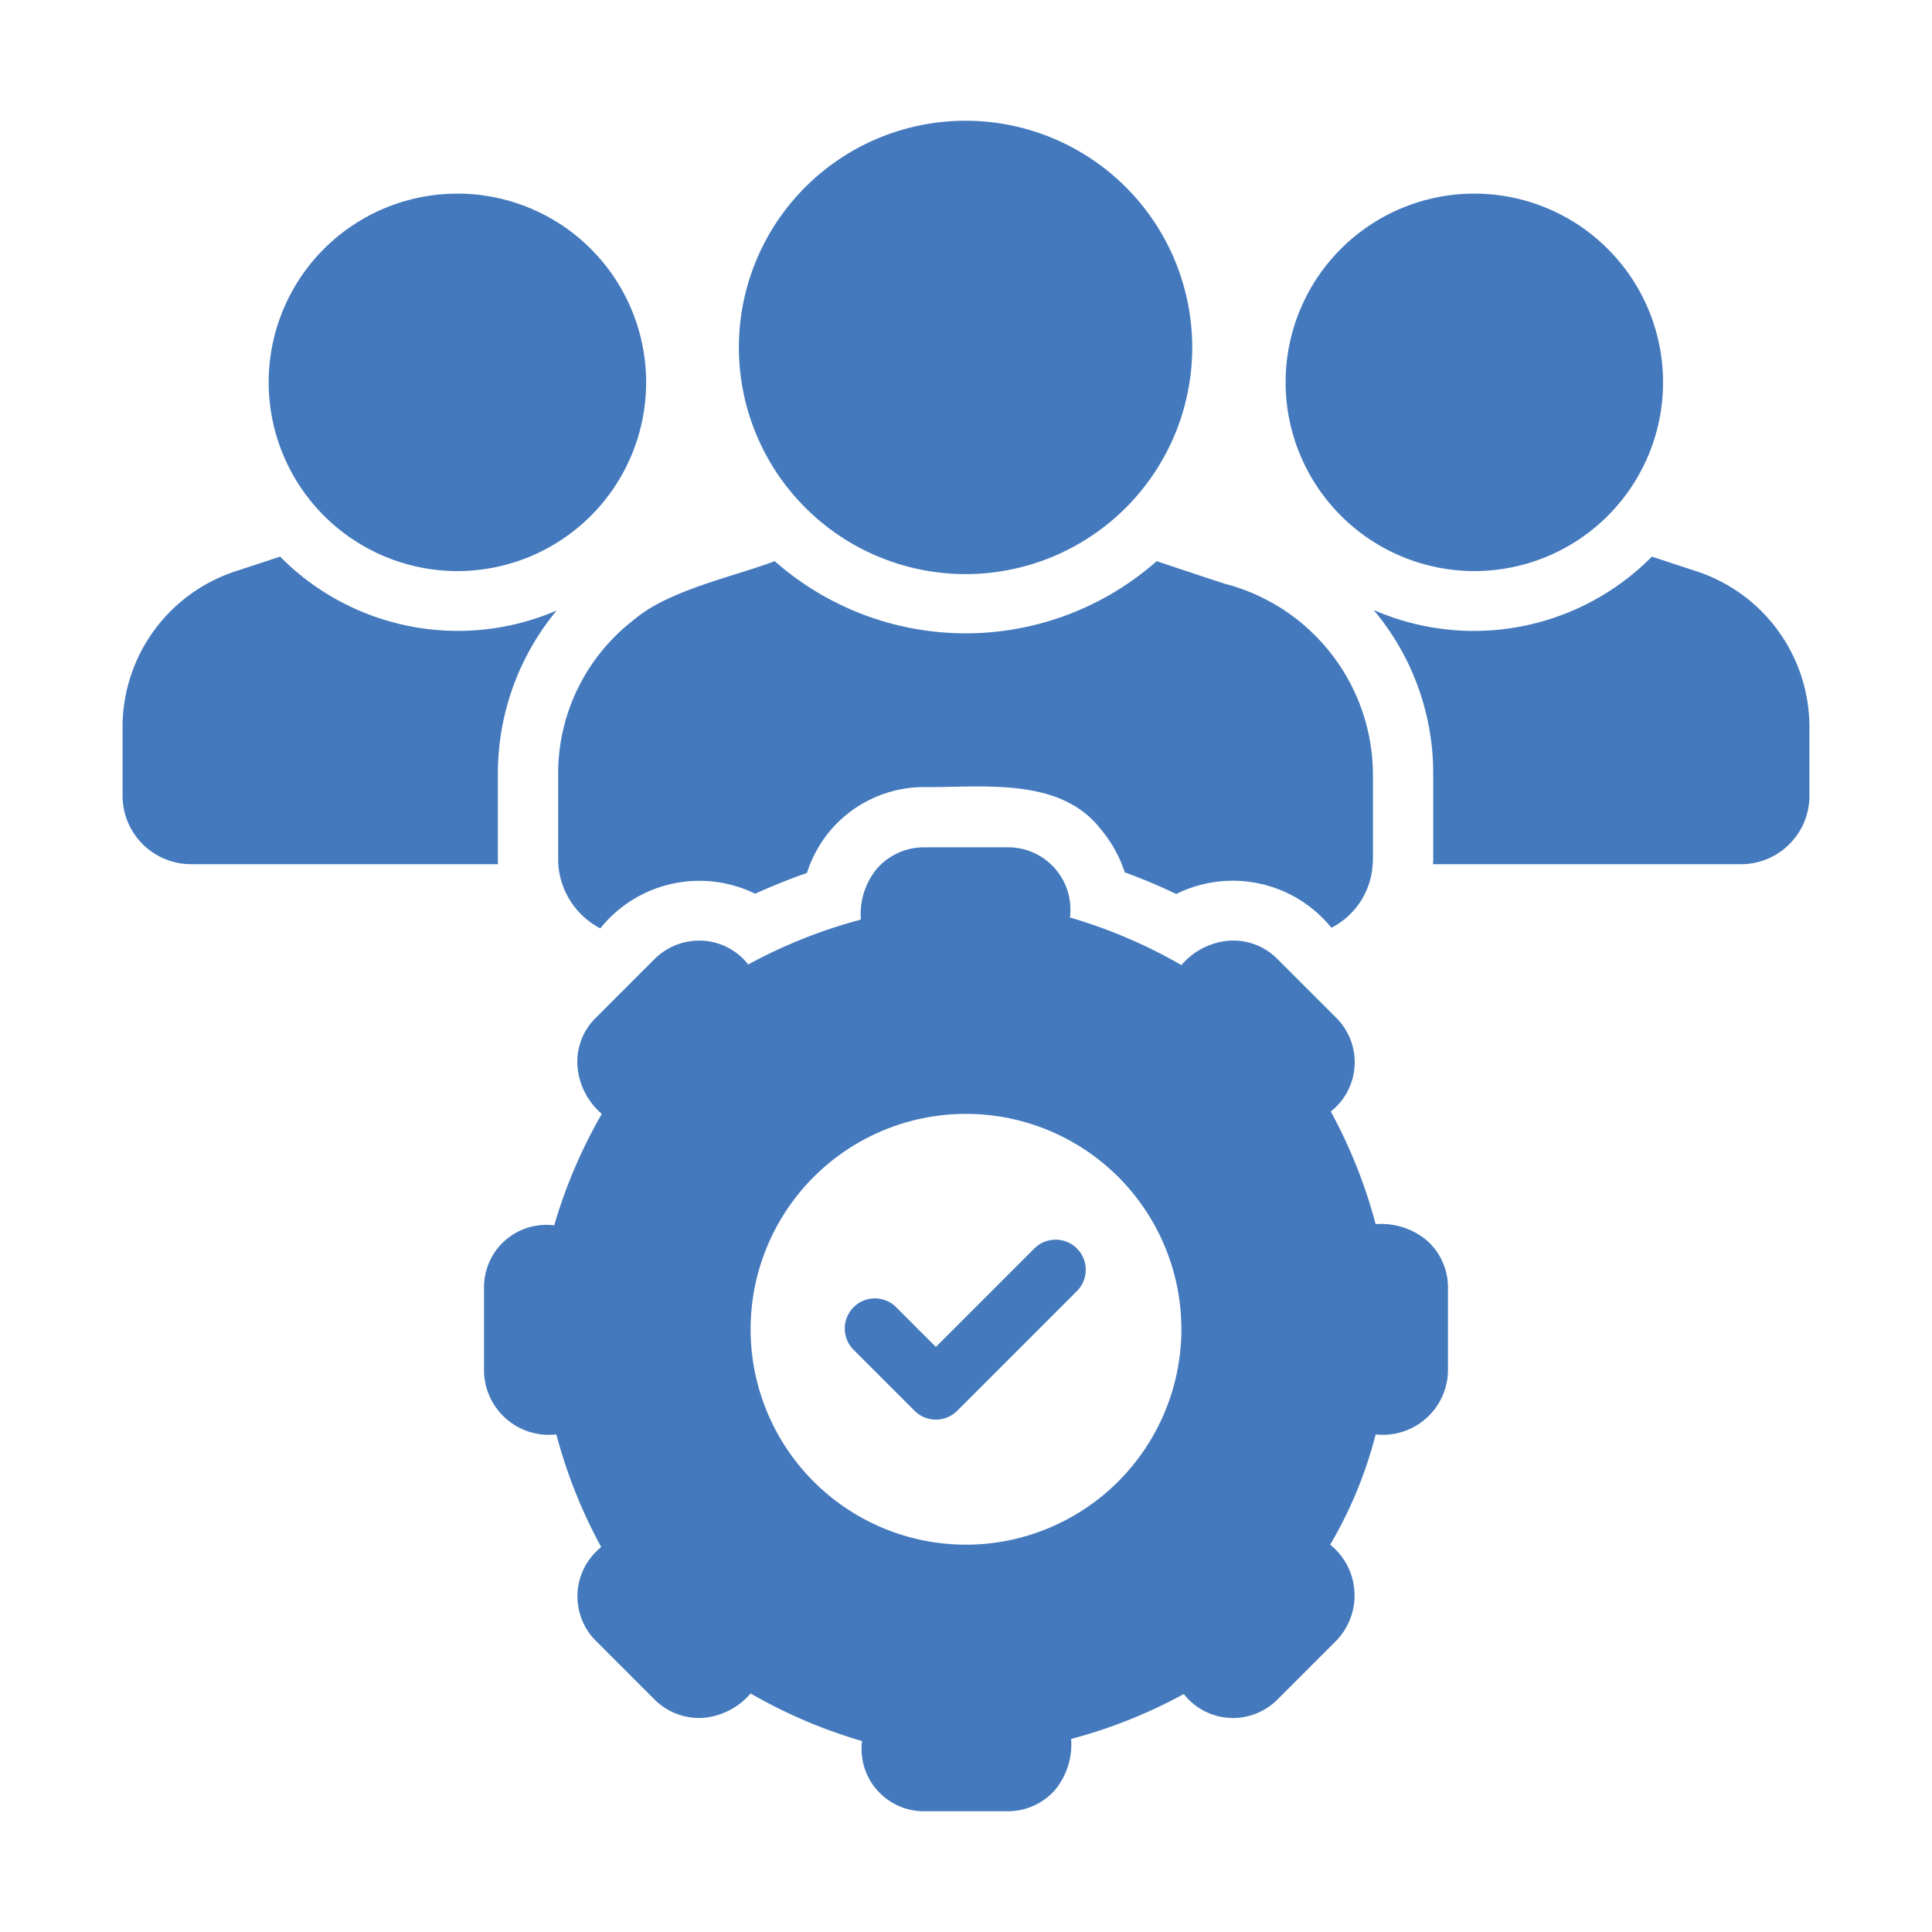
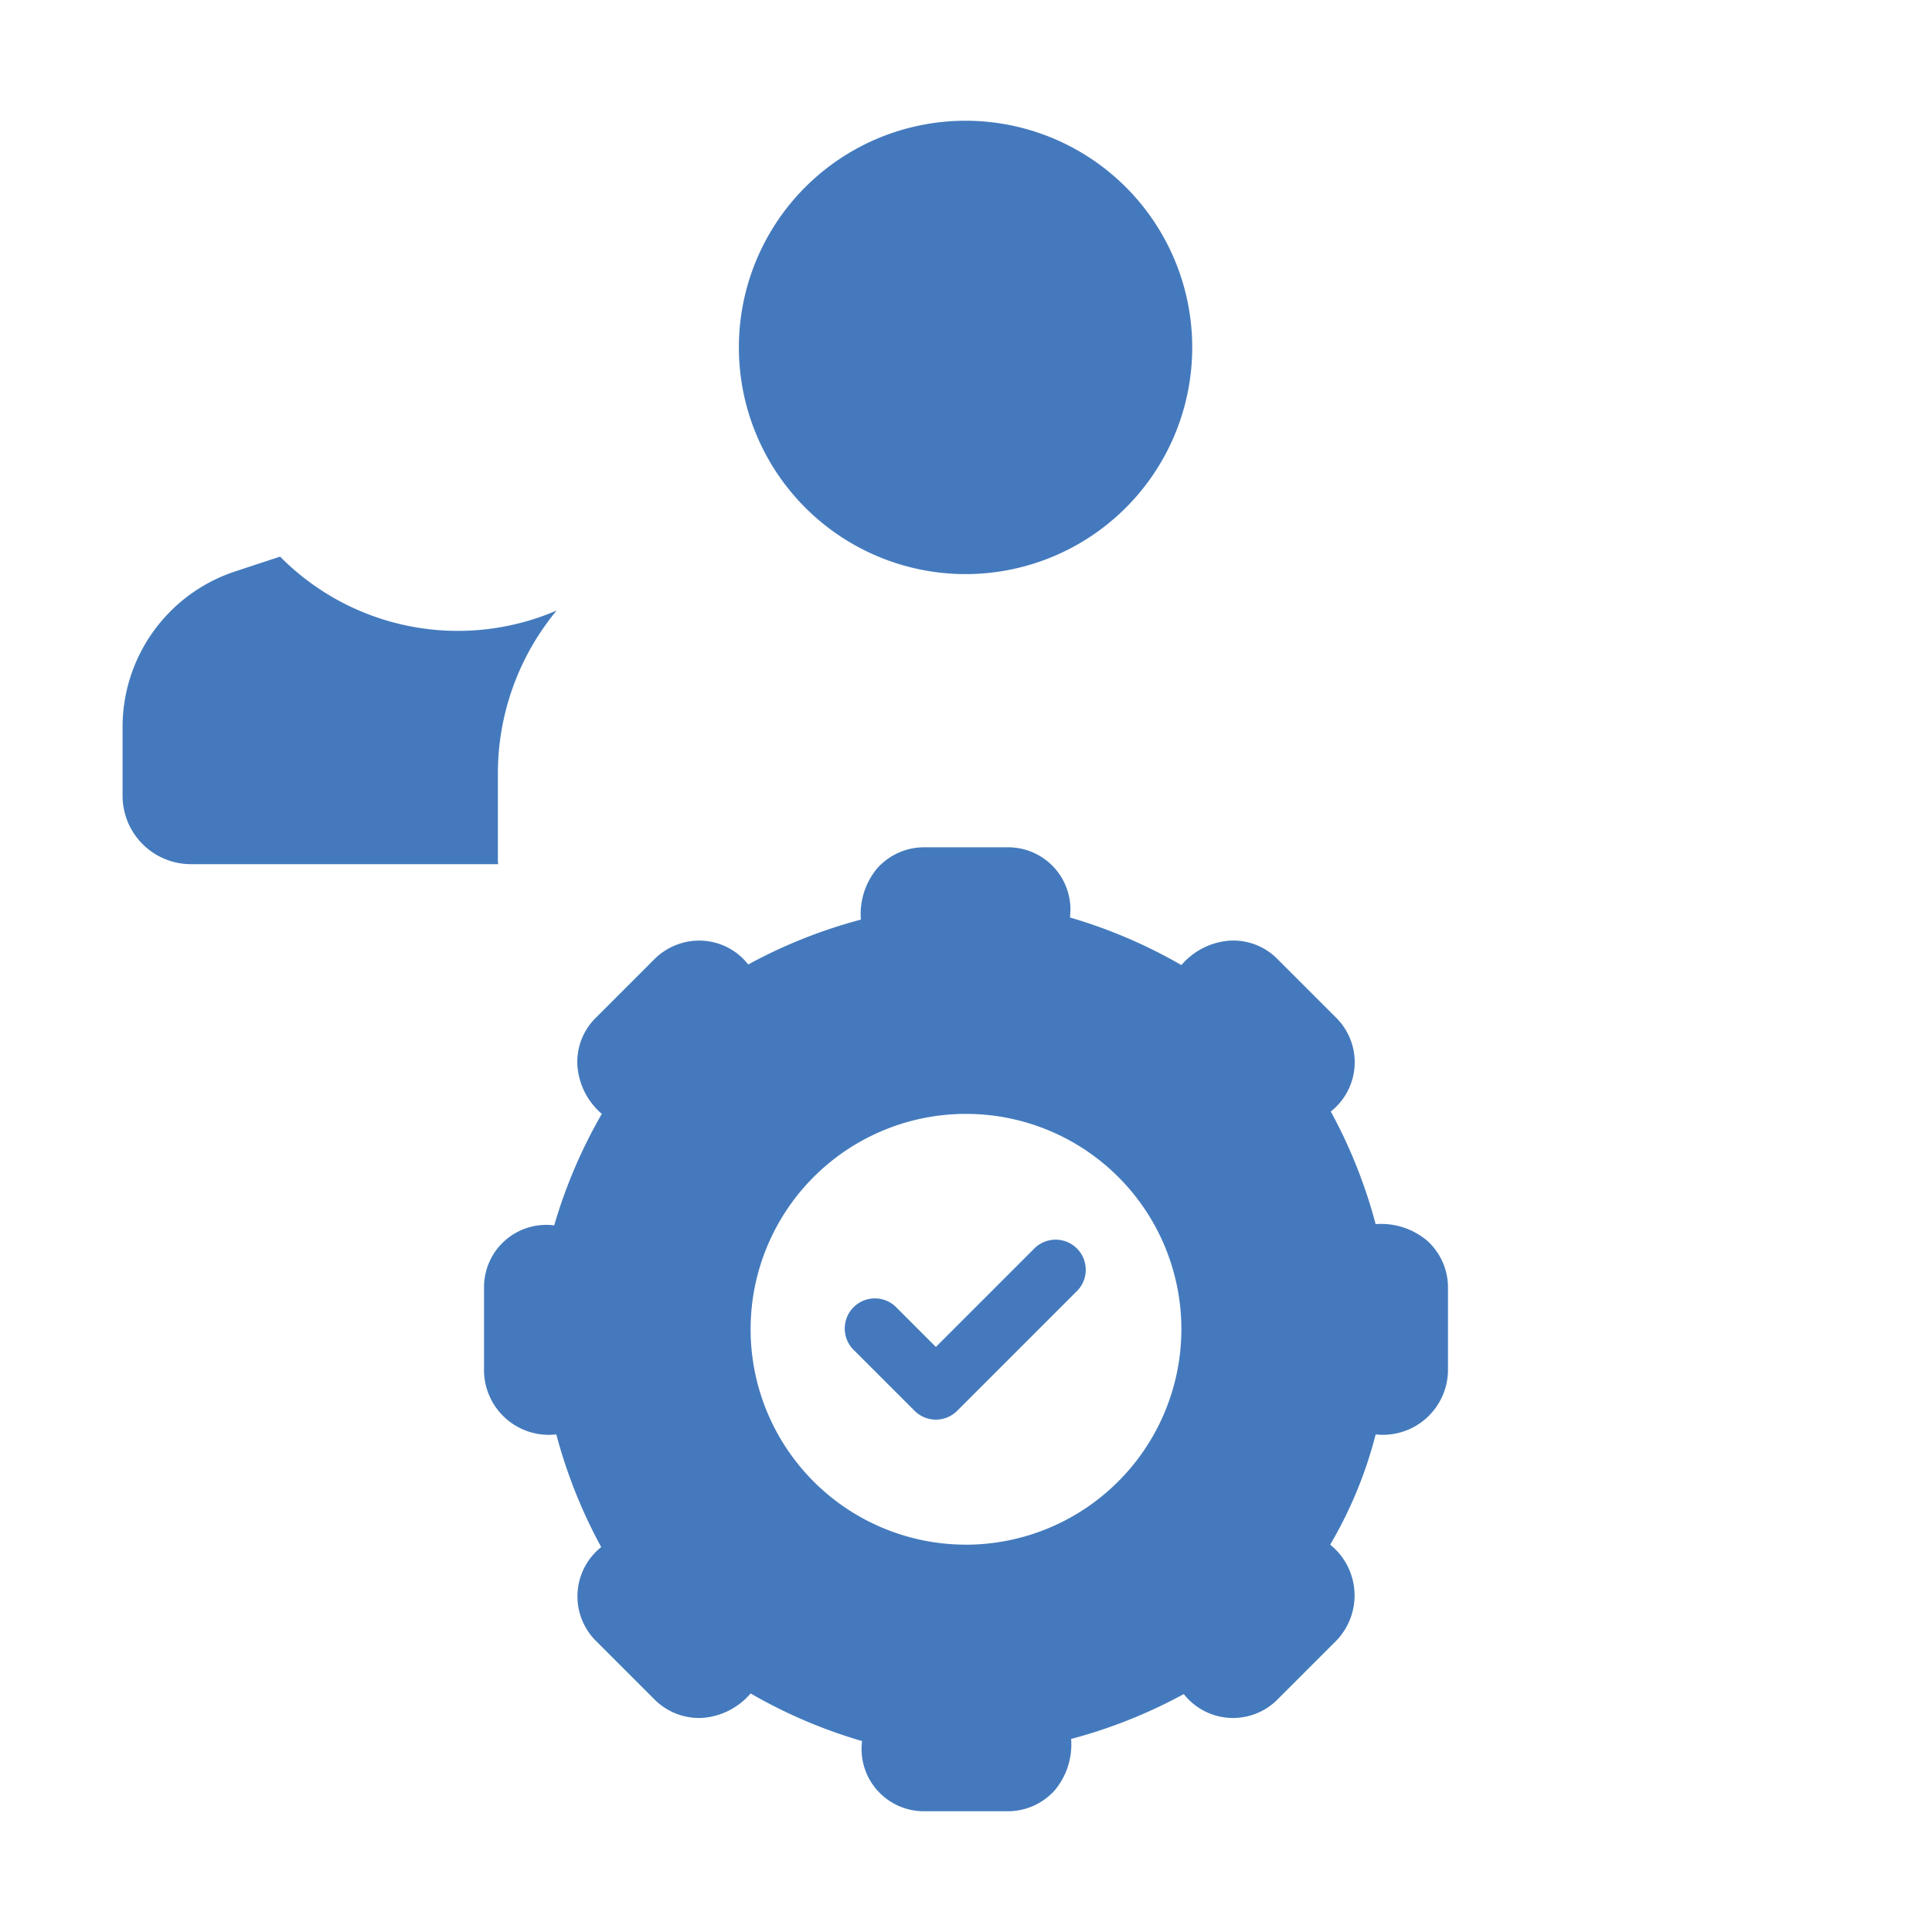
<svg xmlns="http://www.w3.org/2000/svg" width="512" height="512" x="0" y="0" viewBox="0 0 64 64" style="enable-background:new 0 0 512 512" xml:space="preserve" class="">
  <g>
-     <path d="M25.664 18.589c-1.407.53-3.52.96-4.67 1.946a6.425 6.425 0 0 0-2.505 5.109v2.824a2.591 2.591 0 0 0 1.397 2.285 4.209 4.209 0 0 1 5.129-1.148c.579-.26 1.148-.489 1.716-.688a4.13 4.13 0 0 1 .819-1.457 4.08 4.08 0 0 1 3.053-1.387c1.91.022 4.48-.353 5.838 1.367a4.311 4.311 0 0 1 .818 1.457q.898.329 1.706.718a4.208 4.208 0 0 1 5.14 1.118 2.518 2.518 0 0 0 1.366-2.106.857.857 0 0 0 .01-.16v-2.823a6.554 6.554 0 0 0-4.91-6.307 252.22 252.22 0 0 1-2.254-.748 9.566 9.566 0 0 1-12.653 0ZM56.238 18.938l-1.517-.499a8.295 8.295 0 0 1-9.22 1.766 8.398 8.398 0 0 1 1.976 5.439v2.824a.857.857 0 0 1-.01.16h10.218a2.268 2.268 0 0 0 2.255-2.266v-2.275a5.43 5.43 0 0 0-3.702-5.149ZM15.156 18.918A6.252 6.252 0 1 0 8.9 12.661a6.258 6.258 0 0 0 6.257 6.257ZM48.844 18.918a6.252 6.252 0 1 0-6.257-6.257 6.26 6.26 0 0 0 6.257 6.257Z" fill="#447abd" opacity="1" data-original="#000000" class="" />
    <path d="M31.99 19.018a7.509 7.509 0 1 0-7.514-7.504 7.514 7.514 0 0 0 7.514 7.504ZM16.493 28.468v-2.824a8.461 8.461 0 0 1 1.946-5.419 8.279 8.279 0 0 1-9.16-1.786l-1.517.499a5.43 5.43 0 0 0-3.702 5.149v2.275a2.268 2.268 0 0 0 2.255 2.265h10.188a.863.863 0 0 1-.01-.16ZM45.57 40.552a16.736 16.736 0 0 0-1.486-3.732 2.076 2.076 0 0 0 .19-3.094l-1.966-1.965a2.05 2.05 0 0 0-1.587-.6 2.323 2.323 0 0 0-1.586.809 16.732 16.732 0 0 0-3.692-1.577 2.063 2.063 0 0 0-2.046-2.325h-2.794a2.081 2.081 0 0 0-1.547.699 2.366 2.366 0 0 0-.538 1.696 16.738 16.738 0 0 0-3.732 1.487 2.056 2.056 0 0 0-1.507-.788 2.101 2.101 0 0 0-1.587.598l-1.966 1.966a2.05 2.05 0 0 0-.598 1.587 2.323 2.323 0 0 0 .808 1.586 16.729 16.729 0 0 0-1.577 3.693 2.063 2.063 0 0 0-2.325 2.045v2.794a2.149 2.149 0 0 0 2.395 2.086 16.736 16.736 0 0 0 1.487 3.732 2.085 2.085 0 0 0-.19 3.093l1.966 1.966a2.087 2.087 0 0 0 1.587.599 2.323 2.323 0 0 0 1.586-.809 16.729 16.729 0 0 0 3.692 1.577A2.063 2.063 0 0 0 30.603 60h2.794a2.081 2.081 0 0 0 1.547-.699 2.366 2.366 0 0 0 .538-1.696 16.738 16.738 0 0 0 3.732-1.487 2.076 2.076 0 0 0 3.094.19l1.966-1.966a2.156 2.156 0 0 0-.21-3.173 14.103 14.103 0 0 0 1.507-3.652 2.158 2.158 0 0 0 2.395-2.086v-2.794a2.081 2.081 0 0 0-.699-1.546 2.366 2.366 0 0 0-1.696-.54ZM32 51.169a7.135 7.135 0 1 1 7.135-7.135A7.146 7.146 0 0 1 32 51.17Z" fill="#447abd" opacity="1" data-original="#000000" class="" />
    <path d="m34.288 41.333-3.286 3.286-1.29-1.29a.998.998 0 1 0-1.411 1.41l1.996 1.996a.997.997 0 0 0 1.41 0l3.992-3.991a.998.998 0 0 0-1.41-1.411Z" fill="#447abd" opacity="1" data-original="#000000" class="" />
  </g>
</svg>